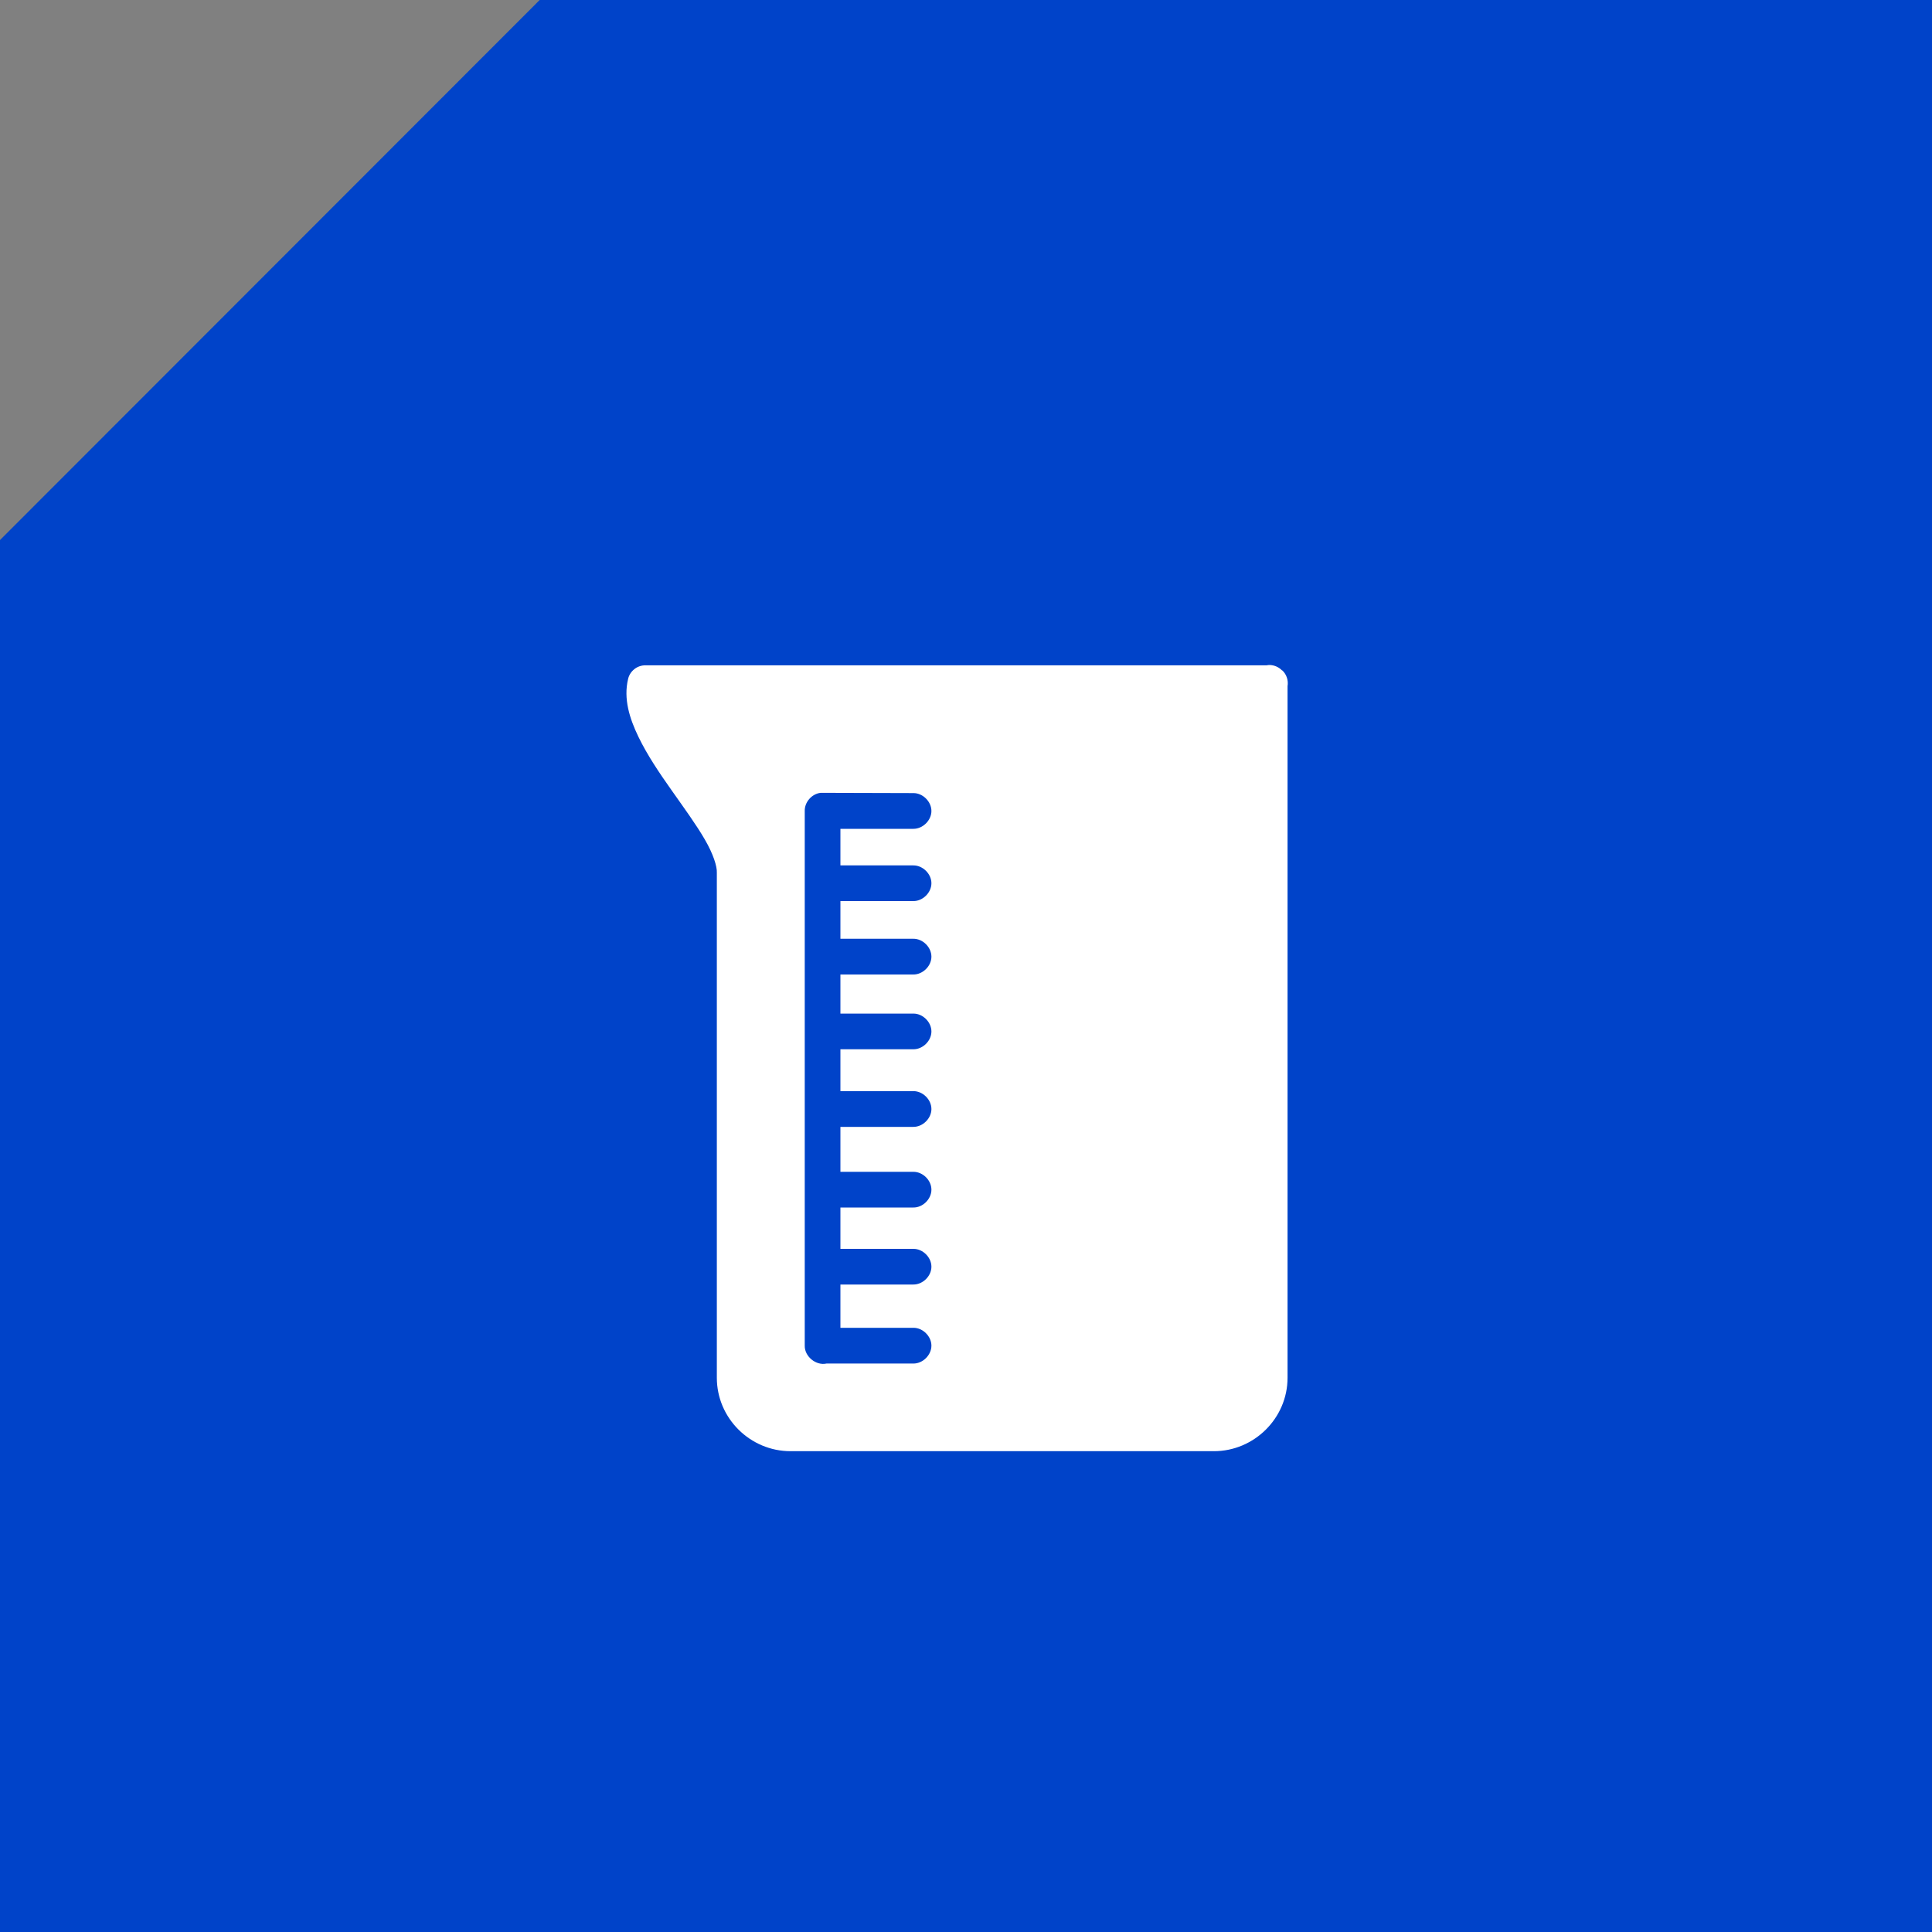
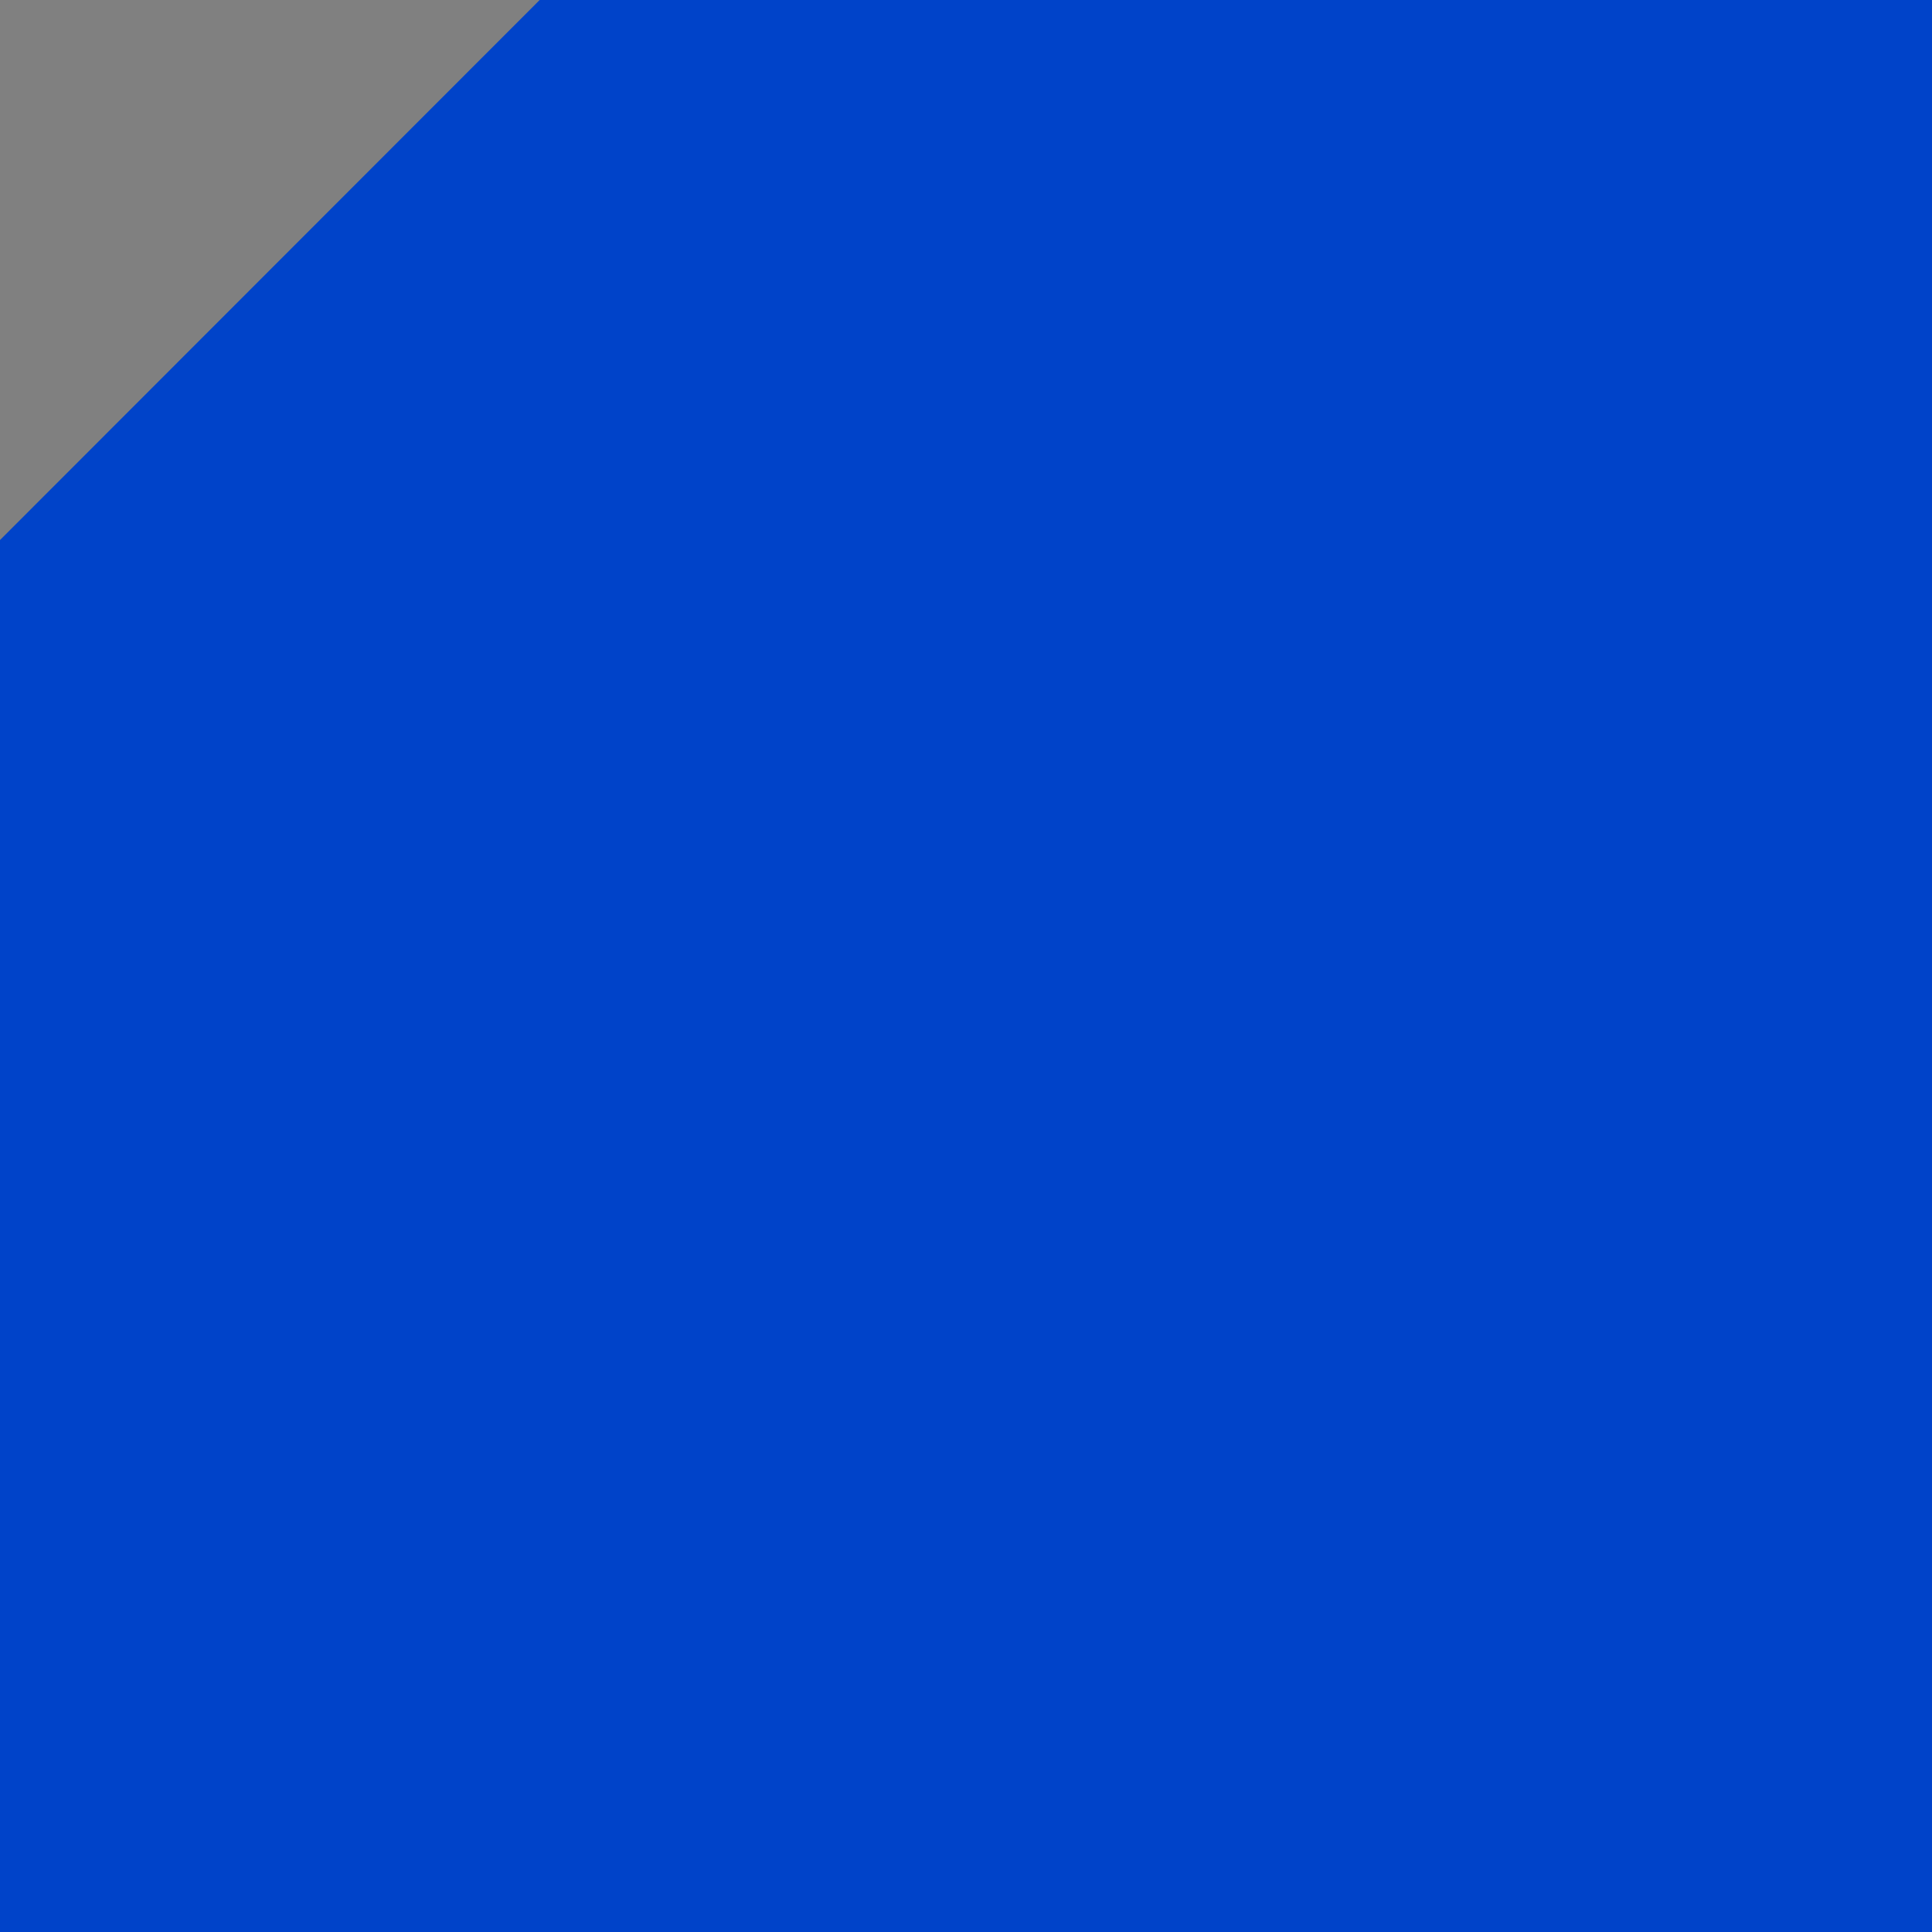
<svg xmlns="http://www.w3.org/2000/svg" width="30" height="30" viewBox="0 0 30 30" fill="none">
  <rect x="0" y="0" width="30" height="30" fill="#808080" stroke="none" />
  <path fill-rule="evenodd" clip-rule="evenodd" d="M0 8.386V30H30V0H8.38L0 8.386Z" fill="#0043C9" />
-   <path fill-rule="evenodd" clip-rule="evenodd" d="M19.711 10.326C19.697 10.327 19.682 10.328 19.668 10.331H10.026C9.963 10.33 9.901 10.35 9.852 10.389C9.802 10.428 9.767 10.482 9.753 10.543C9.679 10.852 9.776 11.156 9.913 11.44C10.05 11.724 10.238 12.002 10.429 12.272C10.619 12.542 10.812 12.806 10.944 13.035C11.077 13.263 11.136 13.457 11.131 13.55H11.131C11.13 13.555 11.13 13.559 11.131 13.563V21.394C11.131 22.022 11.649 22.534 12.275 22.534H18.849C19.475 22.534 19.993 22.021 19.993 21.394V10.655H19.993C20.008 10.567 19.979 10.476 19.915 10.413C19.912 10.411 19.909 10.41 19.906 10.409C19.854 10.356 19.784 10.327 19.711 10.326L19.711 10.326ZM12.743 12.311C12.751 12.311 12.76 12.311 12.769 12.311L14.181 12.315C14.328 12.313 14.463 12.446 14.463 12.593C14.463 12.739 14.328 12.872 14.181 12.87H13.05V13.438H14.181C14.328 13.436 14.463 13.569 14.463 13.715C14.463 13.861 14.328 13.994 14.181 13.992H13.05V14.577H14.181C14.328 14.575 14.463 14.708 14.463 14.855C14.463 15.001 14.328 15.134 14.181 15.132H13.05V15.739H14.181C14.328 15.737 14.463 15.87 14.463 16.016C14.463 16.163 14.328 16.295 14.181 16.293H13.05V16.943H14.181C14.328 16.941 14.463 17.074 14.463 17.221C14.463 17.367 14.328 17.5 14.181 17.498H13.05V18.196H14.181C14.328 18.194 14.463 18.326 14.463 18.473C14.463 18.62 14.328 18.753 14.181 18.75H13.05V19.392H14.181C14.328 19.39 14.463 19.523 14.463 19.669C14.463 19.816 14.328 19.948 14.181 19.946H13.05V20.618H14.181C14.328 20.616 14.463 20.749 14.463 20.895C14.463 21.042 14.328 21.175 14.181 21.173H12.834C12.67 21.209 12.492 21.063 12.496 20.895V12.592C12.493 12.455 12.606 12.326 12.743 12.311V12.311Z" fill="white" />
</svg>